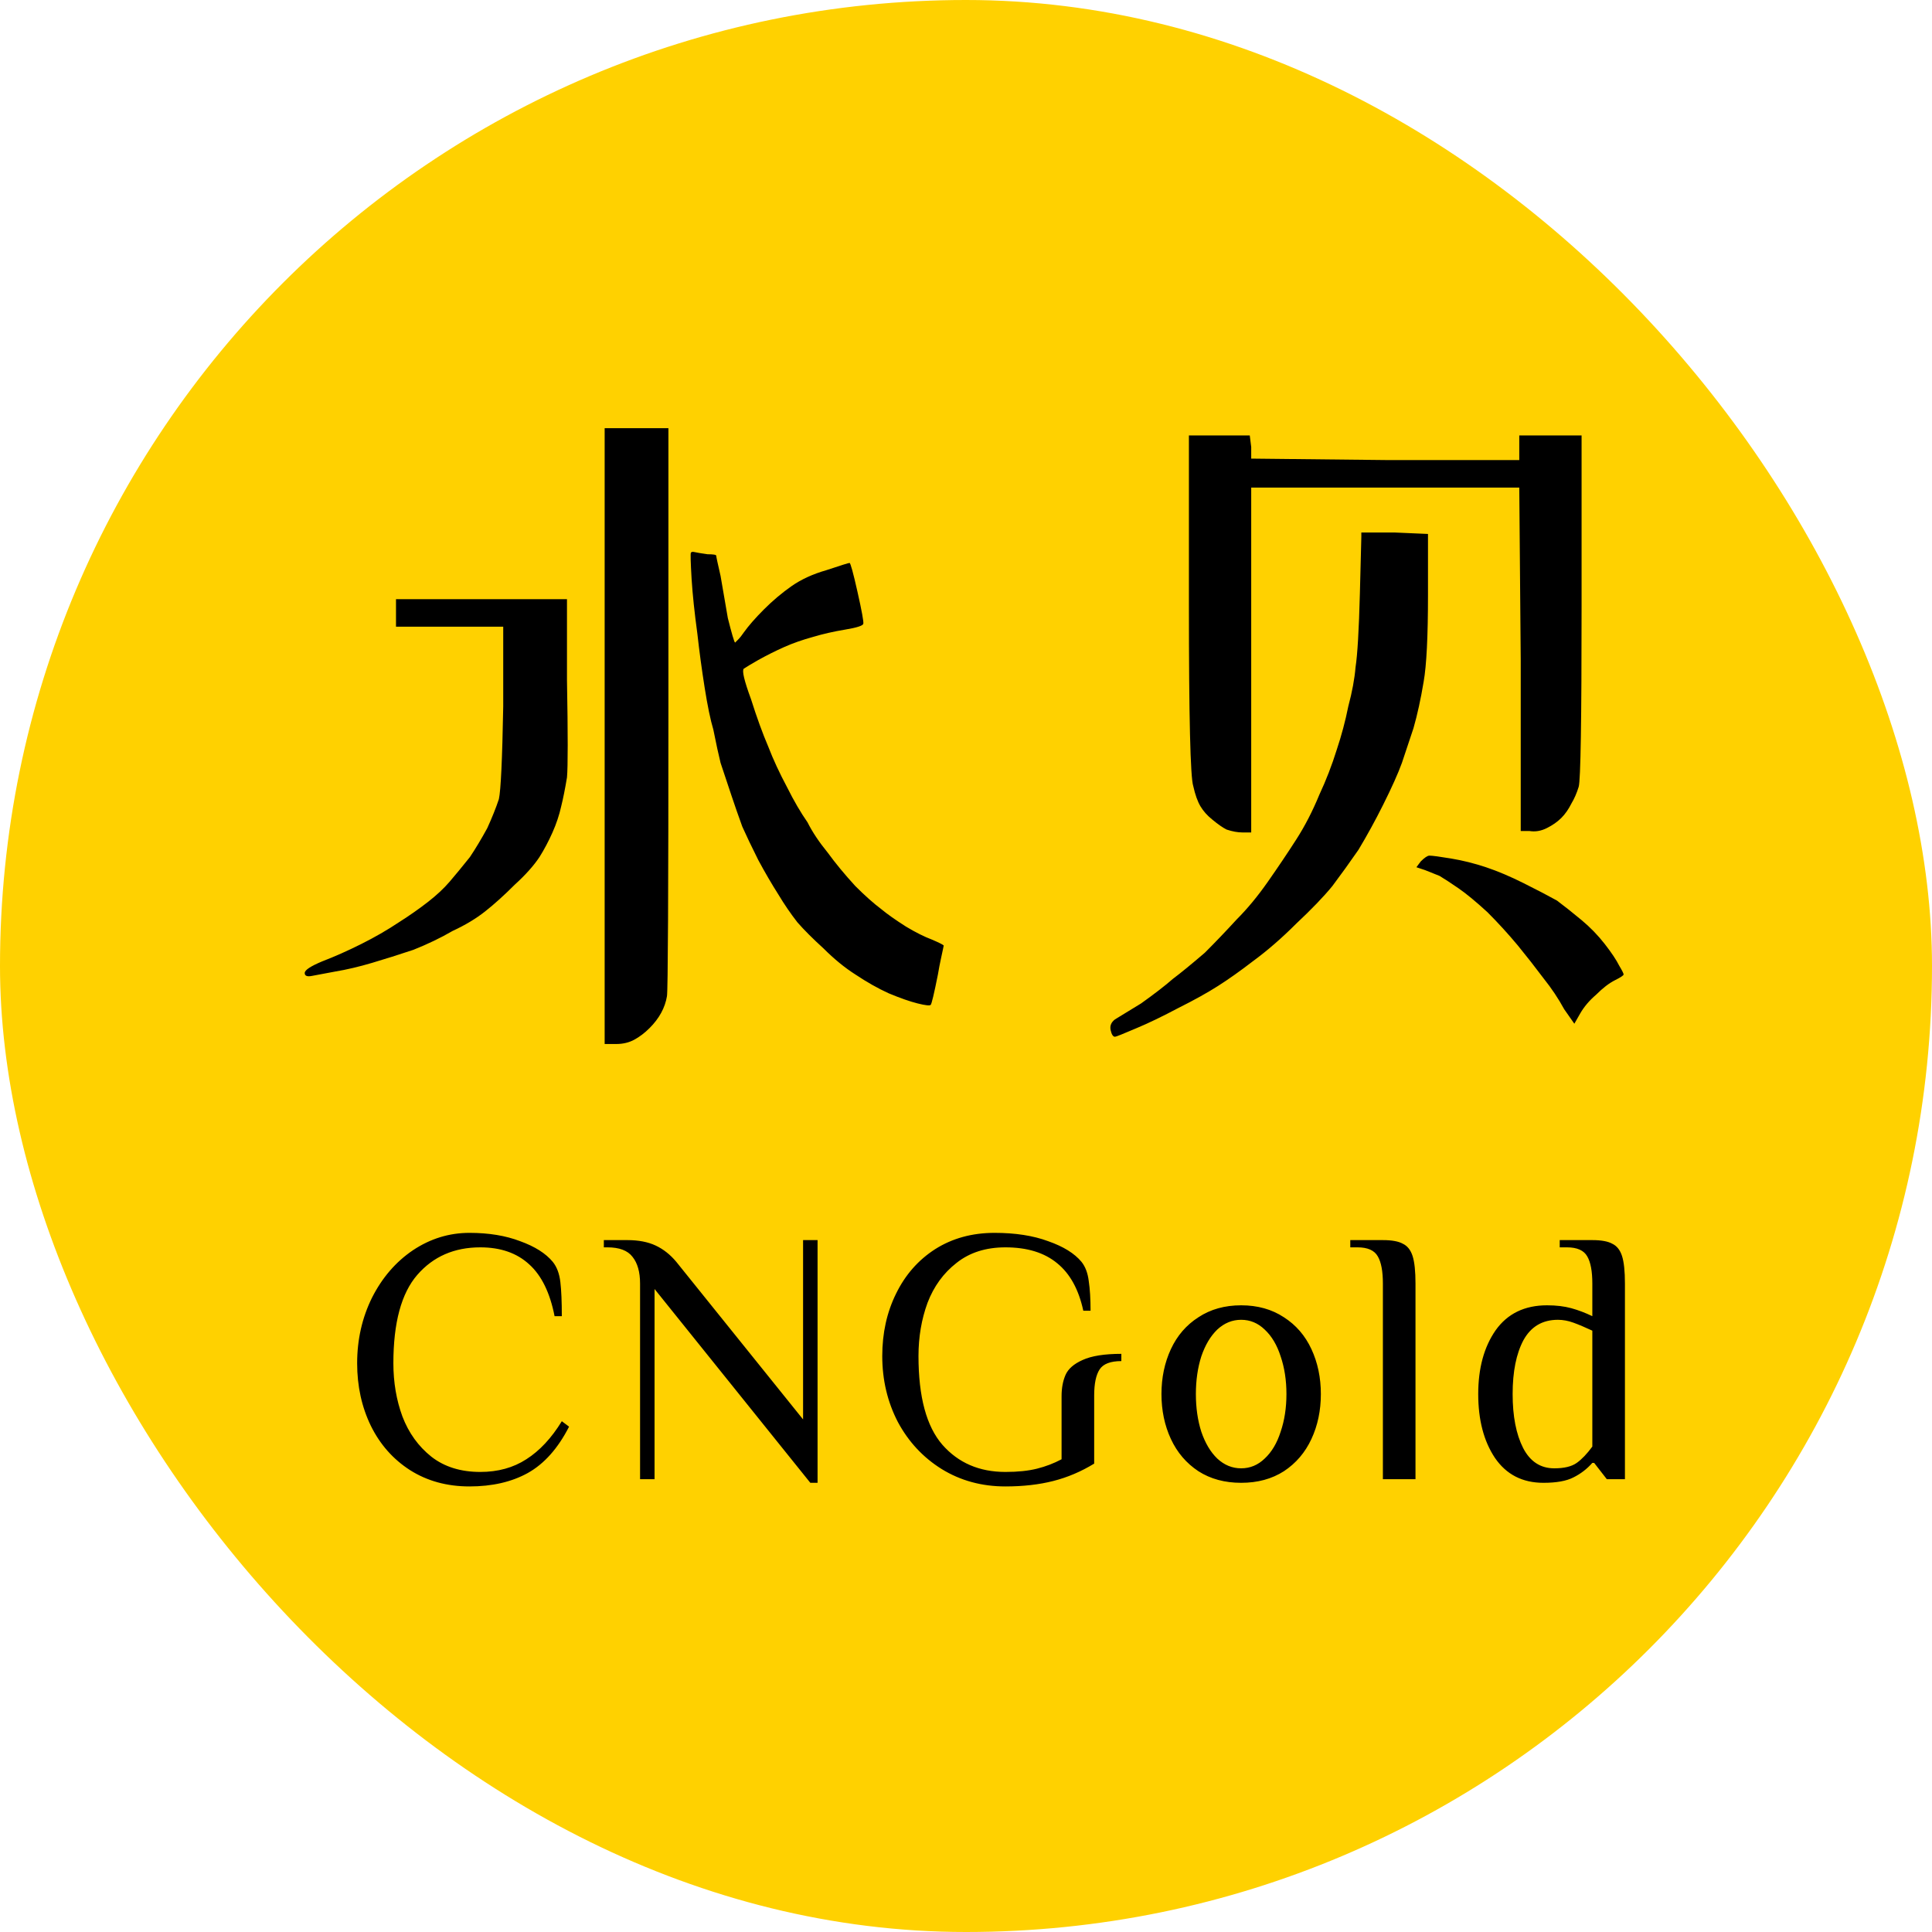
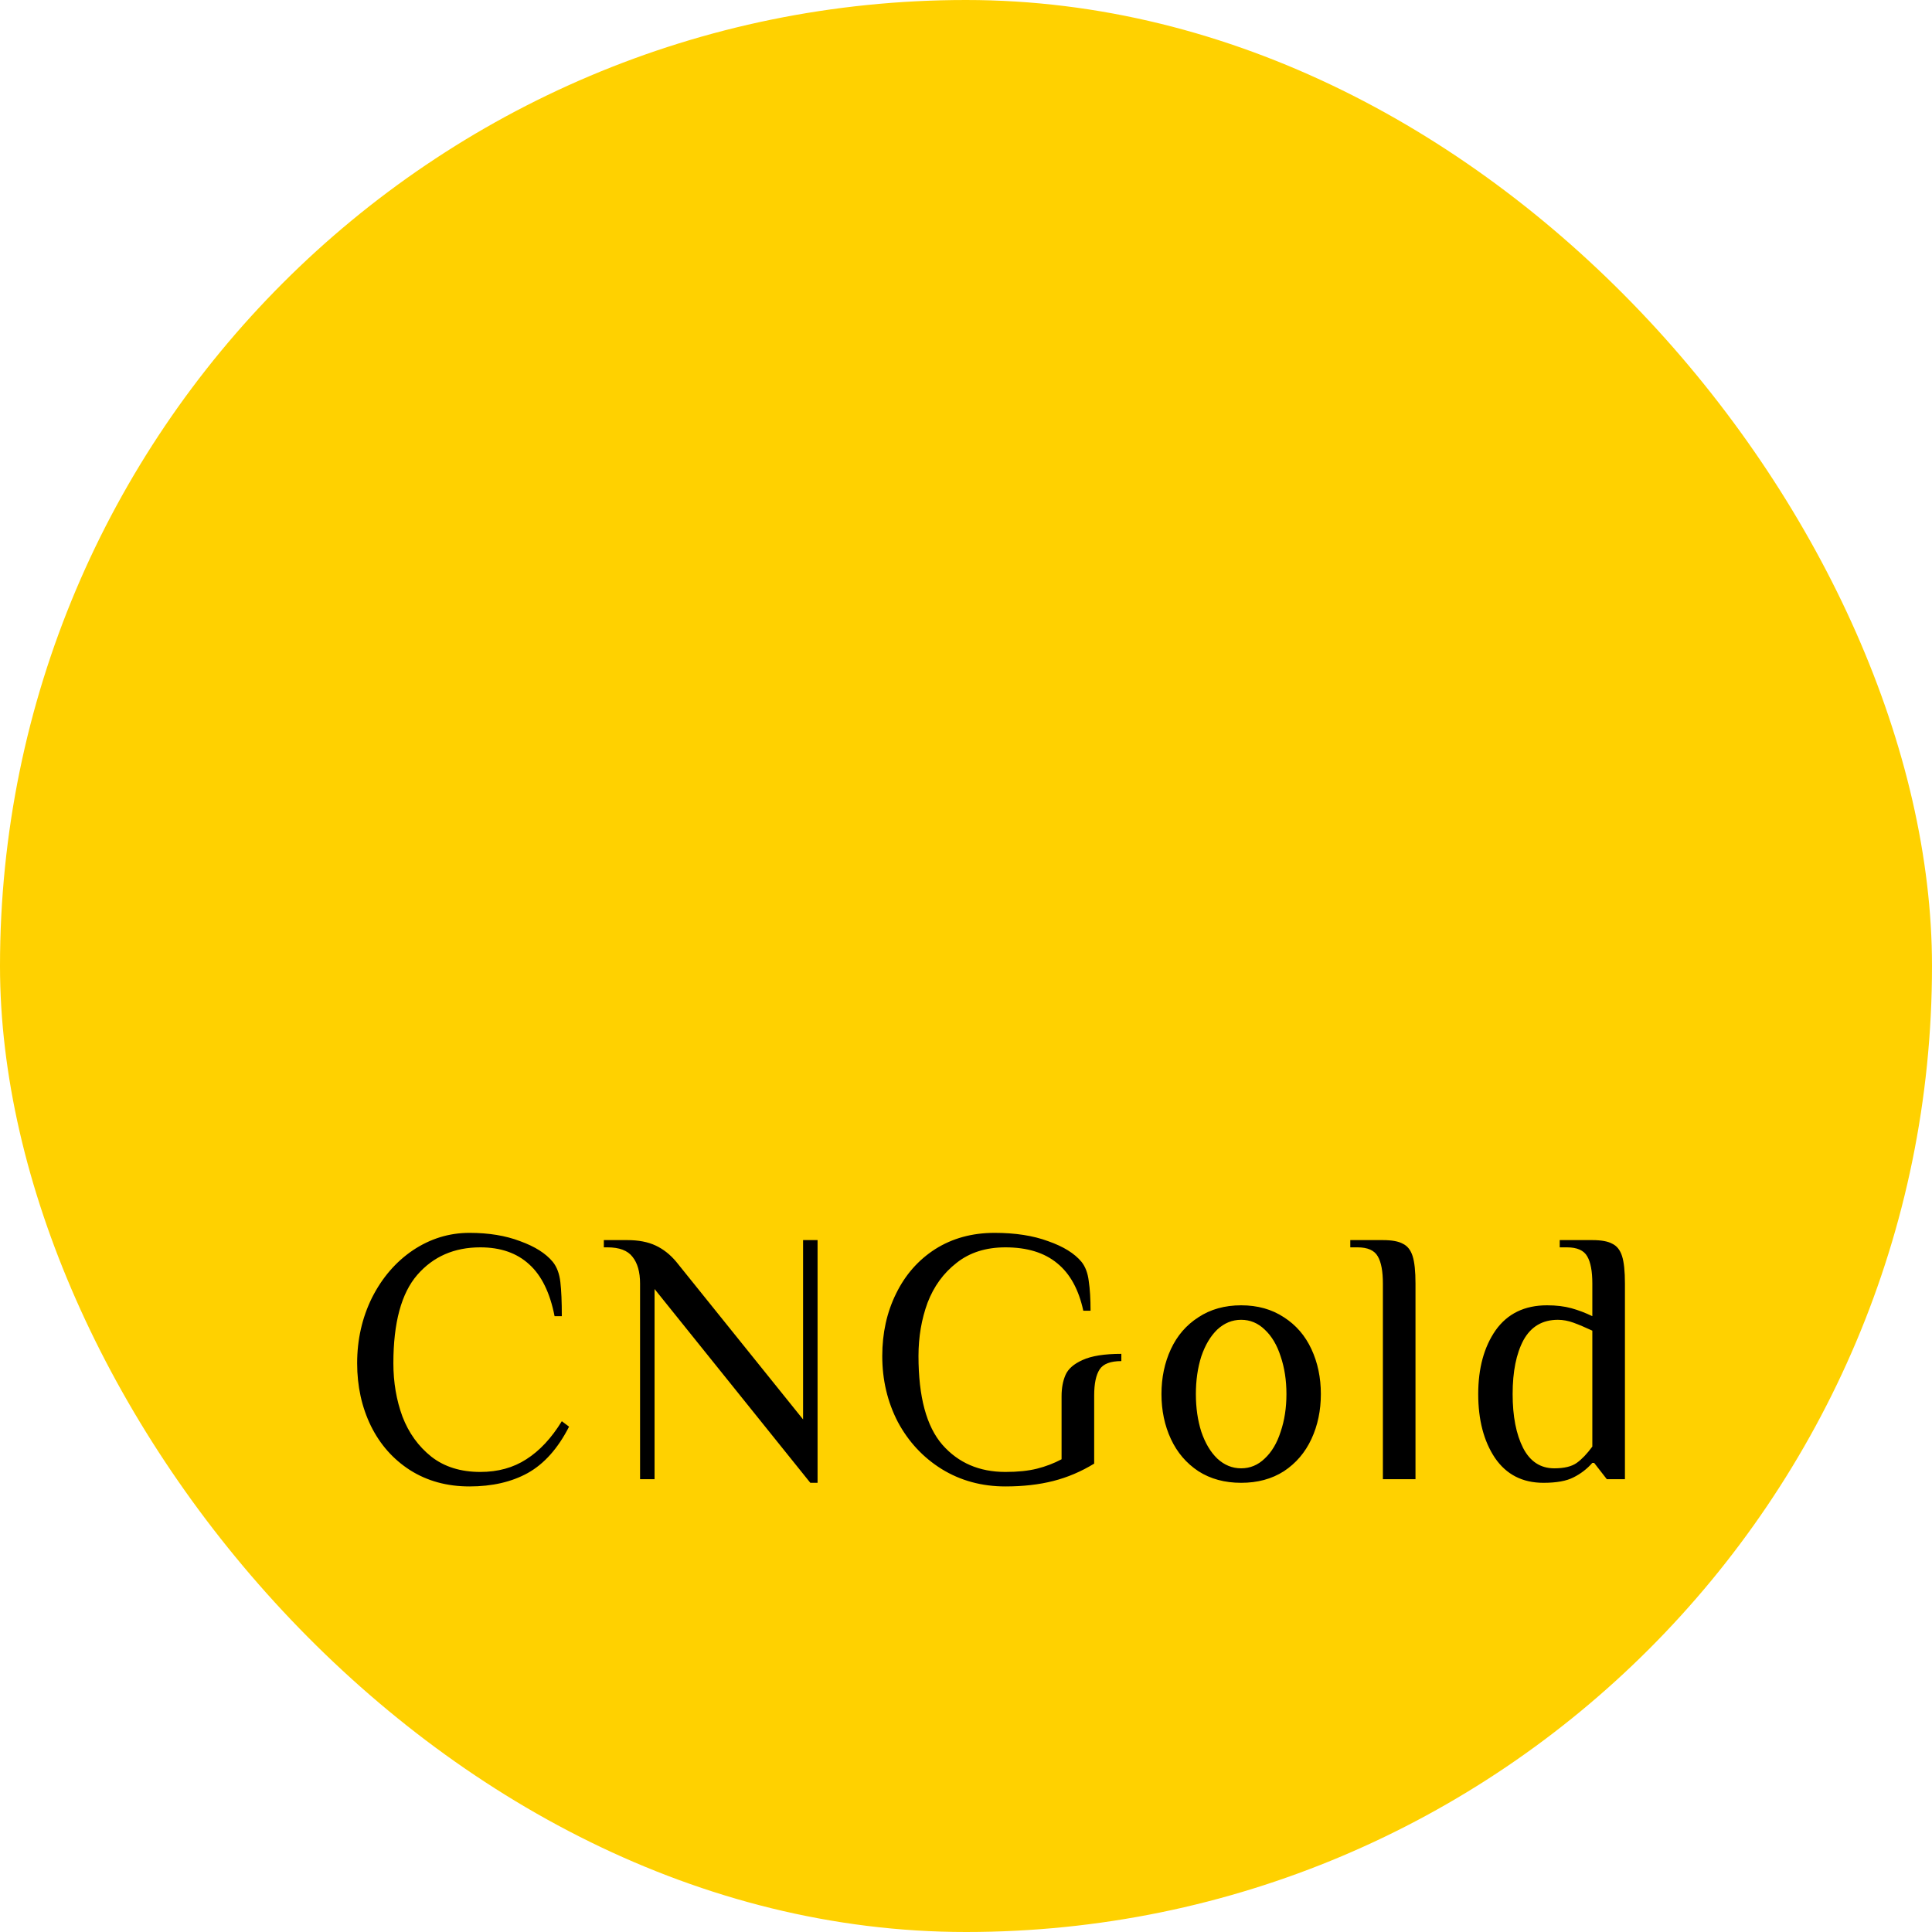
<svg xmlns="http://www.w3.org/2000/svg" width="64" height="64" viewBox="0 0 64 64" fill="none">
  <rect width="64" height="64" rx="32" fill="#FFD100" />
  <path d="M15.551 49.24C14.807 49.24 14.151 49.06 13.583 48.7C13.023 48.34 12.591 47.852 12.287 47.236C11.983 46.612 11.831 45.92 11.831 45.16C11.831 44.376 11.995 43.652 12.323 42.988C12.659 42.324 13.111 41.8 13.679 41.416C14.255 41.032 14.879 40.84 15.551 40.84C16.191 40.84 16.751 40.932 17.231 41.116C17.719 41.292 18.079 41.52 18.311 41.8C18.447 41.968 18.531 42.192 18.563 42.472C18.595 42.744 18.611 43.12 18.611 43.6H18.371C18.219 42.824 17.939 42.252 17.531 41.884C17.123 41.508 16.583 41.32 15.911 41.32C15.047 41.32 14.351 41.624 13.823 42.232C13.295 42.84 13.031 43.816 13.031 45.16C13.031 45.792 13.131 46.38 13.331 46.924C13.539 47.468 13.859 47.912 14.291 48.256C14.723 48.592 15.263 48.76 15.911 48.76C16.495 48.76 17.003 48.62 17.435 48.34C17.875 48.06 18.267 47.64 18.611 47.08L18.851 47.26C18.483 47.98 18.027 48.492 17.483 48.796C16.947 49.092 16.303 49.24 15.551 49.24ZM21.683 49H21.203V42.52C21.203 42.136 21.119 41.84 20.951 41.632C20.791 41.424 20.515 41.32 20.123 41.32H20.003V41.08H20.783C21.151 41.08 21.463 41.14 21.719 41.26C21.975 41.38 22.203 41.56 22.403 41.8L26.603 47.02V41.08H27.083V49.12H26.843L21.683 42.7V49ZM33.306 49.24C32.522 49.24 31.818 49.048 31.194 48.664C30.578 48.28 30.094 47.76 29.742 47.104C29.398 46.44 29.226 45.712 29.226 44.92C29.226 44.16 29.378 43.472 29.682 42.856C29.986 42.232 30.418 41.74 30.978 41.38C31.546 41.02 32.202 40.84 32.946 40.84C33.634 40.84 34.226 40.932 34.722 41.116C35.226 41.292 35.594 41.52 35.826 41.8C35.954 41.96 36.034 42.172 36.066 42.436C36.106 42.7 36.126 43.028 36.126 43.42H35.886C35.734 42.716 35.446 42.192 35.022 41.848C34.598 41.496 34.026 41.32 33.306 41.32C32.658 41.32 32.118 41.492 31.686 41.836C31.254 42.172 30.934 42.612 30.726 43.156C30.526 43.7 30.426 44.288 30.426 44.92C30.426 46.272 30.69 47.252 31.218 47.86C31.746 48.46 32.442 48.76 33.306 48.76C33.714 48.76 34.062 48.724 34.35 48.652C34.638 48.58 34.91 48.476 35.166 48.34V46.252C35.166 45.98 35.21 45.744 35.298 45.544C35.386 45.344 35.574 45.18 35.862 45.052C36.158 44.916 36.586 44.848 37.146 44.848V45.088C36.786 45.088 36.546 45.18 36.426 45.364C36.306 45.548 36.246 45.836 36.246 46.228V48.484C35.814 48.748 35.362 48.94 34.89 49.06C34.418 49.18 33.89 49.24 33.306 49.24ZM41.115 49.12C40.571 49.12 40.099 48.992 39.699 48.736C39.299 48.472 38.995 48.116 38.787 47.668C38.579 47.22 38.475 46.724 38.475 46.18C38.475 45.636 38.579 45.14 38.787 44.692C38.995 44.244 39.299 43.892 39.699 43.636C40.099 43.372 40.571 43.24 41.115 43.24C41.659 43.24 42.131 43.372 42.531 43.636C42.931 43.892 43.235 44.244 43.443 44.692C43.651 45.14 43.755 45.636 43.755 46.18C43.755 46.724 43.651 47.22 43.443 47.668C43.235 48.116 42.931 48.472 42.531 48.736C42.131 48.992 41.659 49.12 41.115 49.12ZM41.115 48.64C41.411 48.64 41.671 48.532 41.895 48.316C42.127 48.1 42.303 47.804 42.423 47.428C42.551 47.052 42.615 46.636 42.615 46.18C42.615 45.724 42.551 45.308 42.423 44.932C42.303 44.556 42.127 44.26 41.895 44.044C41.671 43.828 41.411 43.72 41.115 43.72C40.819 43.72 40.555 43.828 40.323 44.044C40.099 44.26 39.923 44.556 39.795 44.932C39.675 45.308 39.615 45.724 39.615 46.18C39.615 46.636 39.675 47.052 39.795 47.428C39.923 47.804 40.099 48.1 40.323 48.316C40.555 48.532 40.819 48.64 41.115 48.64ZM45.81 42.52C45.81 42.112 45.754 41.812 45.642 41.62C45.53 41.42 45.306 41.32 44.97 41.32H44.73V41.08H45.81C46.106 41.08 46.326 41.12 46.47 41.2C46.622 41.272 46.73 41.408 46.794 41.608C46.858 41.808 46.89 42.112 46.89 42.52V49H45.81V42.52ZM51.128 49.12C50.432 49.12 49.896 48.844 49.52 48.292C49.152 47.74 48.968 47.036 48.968 46.18C48.968 45.324 49.16 44.62 49.544 44.068C49.936 43.516 50.504 43.24 51.248 43.24C51.552 43.24 51.82 43.272 52.052 43.336C52.284 43.4 52.516 43.488 52.748 43.6V42.52C52.748 42.112 52.692 41.812 52.58 41.62C52.468 41.42 52.244 41.32 51.908 41.32H51.668V41.08H52.748C53.044 41.08 53.264 41.12 53.408 41.2C53.56 41.272 53.668 41.408 53.732 41.608C53.796 41.808 53.828 42.112 53.828 42.52V49H53.228L52.808 48.46H52.748C52.572 48.66 52.364 48.82 52.124 48.94C51.892 49.06 51.56 49.12 51.128 49.12ZM51.488 48.64C51.816 48.64 52.064 48.58 52.232 48.46C52.4 48.34 52.572 48.16 52.748 47.92V44.08C52.508 43.968 52.3 43.88 52.124 43.816C51.948 43.752 51.776 43.72 51.608 43.72C51.096 43.72 50.716 43.944 50.468 44.392C50.228 44.84 50.108 45.436 50.108 46.18C50.108 46.916 50.224 47.512 50.456 47.968C50.688 48.416 51.032 48.64 51.488 48.64Z" fill="black" />
-   <path d="M22.142 14.184V23.448C22.142 29.624 22.126 32.808 22.094 33C22.062 33.192 21.998 33.376 21.902 33.552C21.806 33.728 21.678 33.896 21.518 34.056C21.358 34.216 21.19 34.344 21.014 34.44C20.838 34.536 20.638 34.584 20.414 34.584H20.03V24.36V14.184H21.086H22.142ZM22.91 19.176C22.878 18.632 22.87 18.344 22.886 18.312C22.902 18.28 22.942 18.272 23.006 18.288C23.07 18.304 23.214 18.328 23.438 18.36C23.63 18.36 23.726 18.376 23.726 18.408C23.726 18.44 23.774 18.664 23.87 19.08C23.934 19.464 24.014 19.928 24.11 20.472C24.238 20.984 24.318 21.256 24.35 21.288C24.35 21.288 24.382 21.256 24.446 21.192C24.51 21.128 24.574 21.048 24.638 20.952C24.798 20.728 25.022 20.472 25.31 20.184C25.598 19.896 25.902 19.64 26.222 19.416C26.542 19.192 26.926 19.016 27.374 18.888C27.854 18.728 28.11 18.648 28.142 18.648C28.174 18.648 28.262 18.968 28.406 19.608C28.55 20.248 28.614 20.6 28.598 20.664C28.582 20.728 28.382 20.792 27.998 20.856C27.614 20.92 27.262 21 26.942 21.096C26.59 21.192 26.27 21.304 25.982 21.432C25.694 21.56 25.406 21.704 25.118 21.864C24.894 21.992 24.734 22.088 24.638 22.152C24.574 22.216 24.654 22.552 24.878 23.16C25.07 23.768 25.262 24.296 25.454 24.744C25.614 25.16 25.822 25.608 26.078 26.088C26.302 26.536 26.526 26.92 26.75 27.24C26.91 27.56 27.134 27.896 27.422 28.248C27.678 28.6 27.982 28.968 28.334 29.352C28.654 29.672 28.942 29.928 29.198 30.12C29.39 30.28 29.662 30.472 30.014 30.696C30.334 30.888 30.622 31.032 30.878 31.128C31.102 31.224 31.23 31.288 31.262 31.32C31.262 31.32 31.254 31.36 31.238 31.44C31.222 31.52 31.198 31.632 31.166 31.776C31.134 31.92 31.102 32.088 31.07 32.28C30.942 32.92 30.862 33.256 30.83 33.288C30.798 33.32 30.654 33.304 30.398 33.24C30.142 33.176 29.822 33.064 29.438 32.904C29.086 32.744 28.718 32.536 28.334 32.28C27.982 32.056 27.63 31.768 27.278 31.416C26.926 31.096 26.638 30.808 26.414 30.552C26.19 30.264 25.982 29.96 25.79 29.64C25.566 29.288 25.342 28.904 25.118 28.488C24.894 28.04 24.718 27.672 24.59 27.384C24.462 27.032 24.342 26.688 24.23 26.352C24.118 26.016 23.998 25.656 23.87 25.272C23.806 25.016 23.726 24.648 23.63 24.168C23.534 23.848 23.438 23.384 23.342 22.776C23.246 22.168 23.166 21.576 23.102 21C23.006 20.296 22.942 19.688 22.91 19.176ZM18.782 19.848V22.536C18.814 24.328 18.814 25.4 18.782 25.752C18.718 26.136 18.654 26.456 18.59 26.712C18.526 27 18.43 27.288 18.302 27.576C18.174 27.864 18.03 28.136 17.87 28.392C17.678 28.68 17.406 28.984 17.054 29.304C16.702 29.656 16.374 29.952 16.07 30.192C15.766 30.432 15.406 30.648 14.99 30.84C14.606 31.064 14.174 31.272 13.694 31.464C13.214 31.624 12.758 31.768 12.326 31.896C11.894 32.024 11.486 32.12 11.102 32.184C10.59 32.28 10.334 32.328 10.334 32.328C10.174 32.36 10.094 32.328 10.094 32.232C10.094 32.136 10.286 32.008 10.67 31.848C11.086 31.688 11.518 31.496 11.966 31.272C12.414 31.048 12.83 30.808 13.214 30.552C13.566 30.328 13.886 30.104 14.174 29.88C14.462 29.656 14.702 29.432 14.894 29.208C15.086 28.984 15.31 28.712 15.566 28.392C15.758 28.104 15.95 27.784 16.142 27.432C16.302 27.08 16.43 26.76 16.526 26.472C16.59 26.184 16.638 25.16 16.67 23.4V20.76H14.894H13.118V20.28V19.848H15.95H18.782ZM41.4 14.424L41.448 14.808V15.192L45.912 15.24H50.328V14.808V14.424H51.384H52.392V20.088C52.392 23.864 52.36 25.856 52.296 26.064C52.232 26.272 52.152 26.456 52.056 26.616C51.96 26.808 51.848 26.968 51.72 27.096C51.592 27.224 51.432 27.336 51.24 27.432C51.048 27.528 50.856 27.56 50.664 27.528H50.376V21.864L50.328 16.152H45.912H41.448V21.864V27.576H41.16C41 27.576 40.824 27.544 40.632 27.48C40.504 27.416 40.344 27.304 40.152 27.144C39.992 27.016 39.864 26.872 39.768 26.712C39.672 26.552 39.592 26.328 39.528 26.04C39.432 25.752 39.384 23.752 39.384 20.04V14.424H40.44H41.4ZM47.304 17.688V19.704C47.304 21.08 47.256 22.04 47.16 22.584C47.064 23.16 46.952 23.672 46.824 24.12C46.664 24.6 46.536 24.984 46.44 25.272C46.312 25.624 46.104 26.088 45.816 26.664C45.56 27.176 45.288 27.672 45 28.152C44.712 28.568 44.424 28.968 44.136 29.352C43.848 29.704 43.448 30.12 42.936 30.6C42.456 31.08 41.976 31.496 41.496 31.848C41.08 32.168 40.696 32.44 40.344 32.664C39.992 32.888 39.56 33.128 39.048 33.384C38.504 33.672 38.04 33.896 37.656 34.056C37.208 34.248 36.968 34.344 36.936 34.344C36.872 34.344 36.824 34.272 36.792 34.128C36.76 33.984 36.808 33.864 36.936 33.768C37.096 33.672 37.384 33.496 37.8 33.24C38.248 32.92 38.6 32.648 38.856 32.424C39.112 32.232 39.464 31.944 39.912 31.56C40.264 31.208 40.616 30.84 40.968 30.456C41.32 30.104 41.664 29.688 42 29.208C42.336 28.728 42.648 28.264 42.936 27.816C43.224 27.368 43.48 26.872 43.704 26.328C43.928 25.848 44.12 25.352 44.28 24.84C44.44 24.36 44.568 23.88 44.664 23.4C44.792 22.92 44.872 22.488 44.904 22.104C44.968 21.688 45.016 20.872 45.048 19.656C45.08 18.408 45.096 17.784 45.096 17.784V17.64H46.2L47.304 17.688ZM47.352 28.344C47.448 28.344 47.688 28.376 48.072 28.44C48.456 28.504 48.84 28.6 49.224 28.728C49.608 28.856 50.024 29.032 50.472 29.256C50.92 29.48 51.288 29.672 51.576 29.832C51.832 30.024 52.104 30.24 52.392 30.48C52.68 30.72 52.936 30.984 53.16 31.272C53.384 31.56 53.544 31.8 53.64 31.992C53.736 32.152 53.784 32.248 53.784 32.28C53.784 32.312 53.688 32.376 53.496 32.472C53.304 32.568 53.096 32.728 52.872 32.952C52.648 33.144 52.472 33.352 52.344 33.576L52.152 33.912L51.816 33.432C51.624 33.08 51.4 32.744 51.144 32.424C50.856 32.04 50.568 31.672 50.28 31.32C49.96 30.936 49.624 30.568 49.272 30.216C48.888 29.864 48.568 29.6 48.312 29.424C48.056 29.248 47.848 29.112 47.688 29.016C47.528 28.952 47.368 28.888 47.208 28.824L46.92 28.728L47.064 28.536C47.192 28.408 47.288 28.344 47.352 28.344Z" fill="black" />
</svg>